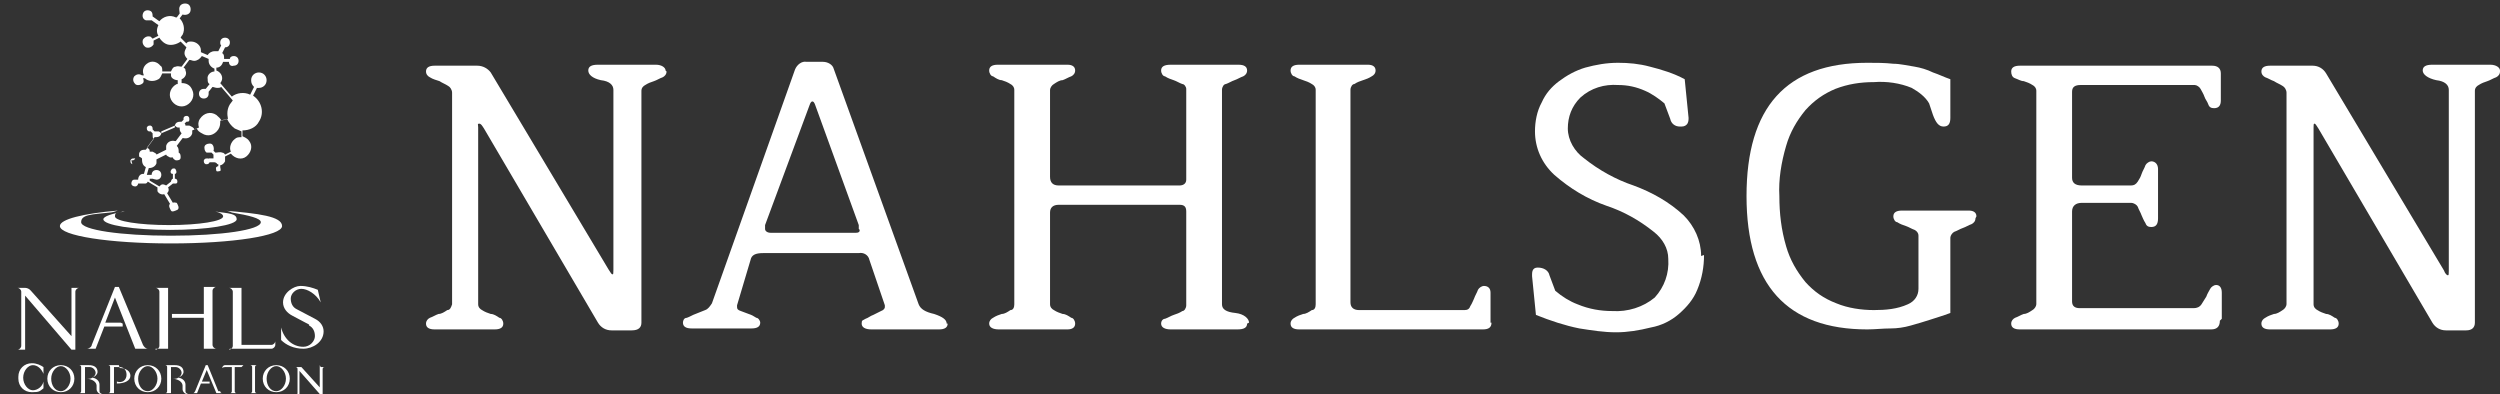
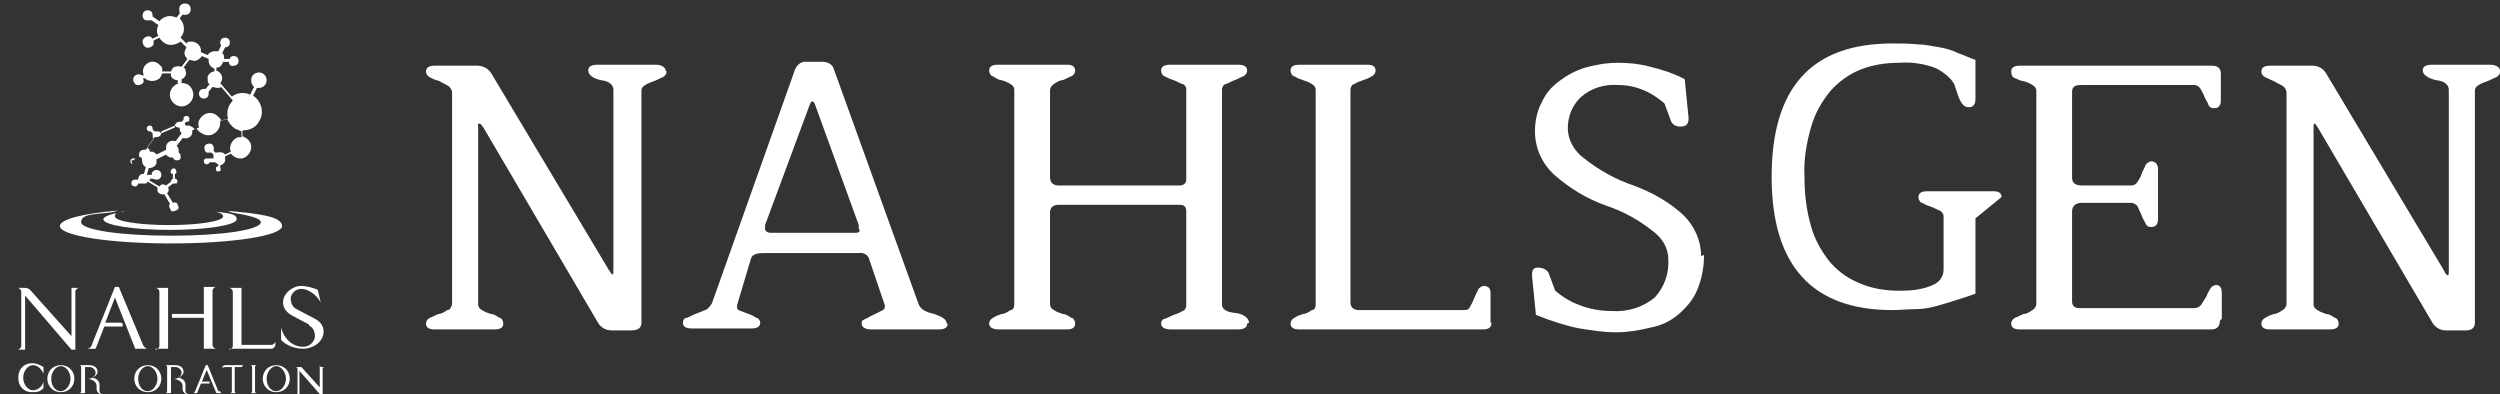
<svg xmlns="http://www.w3.org/2000/svg" id="_レイヤー_1" data-name="レイヤー 1" version="1.1" viewBox="0 0 258.8 40.8">
  <rect x="0" y="0" width="258.8" height="40.8" fill="#333333" stroke="none" />
  <defs>
    <style>
      .cls-1 {
        fill: #fff;
        stroke-width: 0px;
      }
    </style>
  </defs>
  <path class="cls-1" d="M69,7.4c0,.3-.2.5-.4.6-.3.1-.6.3-.9.4-.3.1-.6.2-.9.4-.2.1-.4.3-.4.6v24c0,.5-.3.8-1,.8h-2.1c-.6,0-1.1-.3-1.4-.8l-11.8-20.1c-.2-.3-.3-.5-.5-.5s-.1.1-.1.4v18.3c0,.3.2.5.4.6.3.2.6.3.9.4.3,0,.6.2.9.4.2,0,.4.3.4.6,0,.4-.3.6-.9.6h-6.2c-.6,0-.9-.2-.9-.6,0-.3.2-.5.4-.6.3-.1.6-.3.9-.4.3,0,.6-.2.9-.4.3,0,.4-.3.5-.6V9.6c0-.3-.2-.6-.4-.7-.3-.2-.6-.3-.9-.5-.3-.1-.7-.2-1-.4-.2-.1-.4-.3-.4-.6,0-.4.3-.6.9-.6h4.4c.6,0,1.1.3,1.4.7l12.2,20.4c.2.3.3.5.4.5s.1-.1.1-.5V9.3c0-.5-.4-.9-1.3-1-.9-.2-1.3-.6-1.3-1s.3-.6,1-.6h6c.6,0,1,.3,1,.6Z" />
  <path class="cls-1" d="M98.1,33.5c0,.4-.3.6-.9.6h-7c-.6,0-1-.2-1-.6s.1-.3.4-.5c.3-.1.5-.3.8-.4l.8-.4c.3-.1.4-.3.4-.4v-.2l-1.6-4.7c-.1-.5-.6-.8-1.1-.7h-9.9c-.8,0-1.2.2-1.3.7l-1.4,4.7v.2s0,0,0,0c0,.2.1.3.4.4l.8.3c.3.1.5.2.8.4.2,0,.4.3.4.5,0,.4-.3.6-.9.6h-6.2c-.6,0-.9-.2-.9-.6,0-.2.1-.5.4-.5.3-.1.6-.3.9-.4.3-.1.7-.3,1-.4.3-.1.5-.4.7-.7l8.6-24.2c.2-.5.7-.9,1.2-.8h1.7c.5,0,1,.3,1.1.7l8.8,24.4c.2.5.7.8,1.6,1,.9.3,1.3.6,1.3,1ZM88.9,23.7h0c0-.1,0-.2,0-.2,0,0,0-.1,0-.2l-4.5-12.4c-.1-.3-.2-.4-.3-.4s-.2.1-.3.4l-4.6,12.4c0,.1,0,.2,0,.4,0,.2.2.4.6.4h8.8c.3,0,.4-.1.4-.3Z" />
  <path class="cls-1" d="M129.1,33.5c0,.4-.3.6-1,.6h-6.9c-.6,0-1-.2-1-.6,0-.3.2-.5.4-.5.3-.1.6-.3.9-.4.3-.1.6-.2.9-.4.2,0,.4-.3.4-.6v-9.7c0-.5-.2-.7-.7-.7h-12.5c-.6,0-.9.3-.9.8v9.5c0,.3.2.5.4.6.3.2.6.3.9.4.3,0,.6.2.9.4.2,0,.4.3.4.6,0,.4-.3.6-.8.6h-7.1c-.6,0-1-.2-1-.6,0-.3.2-.5.4-.6.3-.2.6-.3.9-.4.3,0,.6-.2.9-.4.3,0,.4-.3.4-.6V9.3c0-.3-.2-.5-.4-.6-.3-.2-.6-.3-.9-.4-.3,0-.6-.2-.9-.4-.2,0-.4-.3-.4-.6,0-.4.3-.6.9-.6h7.2c.5,0,.8.2.8.6,0,.3-.2.5-.4.6-.3.1-.6.3-.9.4-.3,0-.6.2-.9.4-.2.1-.4.4-.4.6v9c0,.6.3.9.9.9h12.5c.4,0,.7-.2.7-.6,0,0,0-.1,0-.2v-9.2c0-.2-.2-.5-.4-.5-.3-.1-.6-.3-.9-.4s-.6-.2-.9-.4c-.2,0-.4-.3-.4-.6,0-.4.3-.6,1-.6h7c.6,0,.9.2.9.6,0,.3-.2.5-.4.6-.3.1-.6.3-.9.4-.3.1-.6.3-.9.4-.2,0-.4.3-.4.6v22.2c0,.5.4.8,1.4.9.9.1,1.4.6,1.4,1Z" />
  <path class="cls-1" d="M154.4,33.4c0,.5-.3.7-.9.7h-19c-.6,0-.9-.2-.9-.6,0-.3.2-.5.4-.6.3-.2.6-.3.9-.4.3,0,.6-.2.9-.4.3,0,.4-.3.4-.6V9.3c0-.3-.2-.5-.4-.6-.3-.2-.6-.3-.9-.4-.3-.1-.6-.2-.9-.4-.2,0-.4-.3-.4-.6,0-.4.3-.6.9-.6h7.1c.5,0,.8.2.8.6,0,.3-.2.5-.4.6-.3.2-.6.3-.9.4-.3.1-.6.2-.9.4-.2,0-.4.3-.4.6v22c0,.5.3.8.9.8h10.9c.3,0,.5-.1.6-.4.2-.3.3-.6.4-.8.1-.3.3-.6.4-.9.1-.2.4-.4.6-.4.4,0,.7.2.7.7v3.1Z" />
  <path class="cls-1" d="M176.4,26.4c0,1.2-.2,2.4-.7,3.6-.4,1-1.1,1.8-1.9,2.5-.8.7-1.8,1.2-2.9,1.4-1.2.3-2.4.5-3.6.5-1.3,0-2.5-.2-3.8-.4-1.5-.3-3-.8-4.5-1.4l-.4-4v-.2c0-.5.2-.7.6-.7.6,0,1.1.3,1.2.8l.6,1.6c.7.6,1.5,1.1,2.3,1.4,1.2.5,2.4.7,3.6.7,1.6.1,3.2-.4,4.4-1.4,1-1.1,1.5-2.5,1.4-4,0-1.1-.6-2.1-1.5-2.8-1.5-1.2-3.1-2.1-4.9-2.7-2-.7-3.8-1.8-5.4-3.2-1.3-1.2-2-2.8-2-4.5,0-1,.2-2.1.7-3,.4-.9,1-1.6,1.8-2.2.8-.6,1.7-1.1,2.7-1.4,1.1-.3,2.2-.5,3.4-.5,1.1,0,2.2.1,3.3.4,1.2.3,2.5.7,3.6,1.3l.4,4c0,.2,0,.5-.2.7-.2.2-.4.2-.7.2-.5,0-.9-.3-1-.8l-.6-1.6c-.6-.5-1.3-1-2-1.3-.9-.4-1.8-.6-2.8-.6-1.4-.1-2.8.3-3.9,1.3-.9.9-1.3,2-1.3,3.2,0,1.2.7,2.4,1.7,3.1,1.5,1.2,3.3,2.2,5.1,2.8,1.9.7,3.7,1.7,5.2,3.1,1.1,1.1,1.8,2.6,1.8,4.2Z" />
-   <path class="cls-1" d="M204.5,22.6c0,.3-.2.5-.4.6-.3.1-.6.3-.9.4-.3.1-.6.3-.9.4-.2.1-.4.4-.4.6v7.8c-.8.3-1.5.5-2.1.7s-1.3.4-2,.6c-.7.2-1.4.3-2.1.3-.8,0-1.6.1-2.4.1-8.3,0-12.5-4.6-12.5-13.8,0-9.2,4.1-13.8,12.5-13.8.9,0,1.8,0,2.7.1.7,0,1.5.2,2.2.3.6.1,1.3.3,1.9.6.6.2,1.2.5,1.8.7v4c0,.6-.2.9-.7.9s-.8-.4-1.1-1.2l-.4-1.2c-.4-.7-1.1-1.2-1.8-1.6-1.2-.5-2.6-.7-3.9-.6-1.4,0-2.7.2-4,.7-1.2.5-2.2,1.2-3.1,2.2-.9,1.1-1.6,2.3-2,3.7-.5,1.7-.8,3.5-.7,5.2,0,1.8.2,3.5.7,5.2.4,1.4,1.1,2.6,2,3.7.9,1,1.9,1.7,3.2,2.2,1.2.5,2.6.7,3.9.7,1.2,0,2.4-.1,3.5-.6.7-.3,1.1-.9,1.1-1.6v-5.5c0-.3-.2-.5-.4-.6-.3-.1-.6-.3-.9-.4-.3-.1-.6-.2-.9-.4-.2,0-.4-.3-.4-.6,0-.4.3-.6.9-.6h6.9c.5,0,.8.2.8.6Z" />
+   <path class="cls-1" d="M204.5,22.6v7.8c-.8.3-1.5.5-2.1.7s-1.3.4-2,.6c-.7.2-1.4.3-2.1.3-.8,0-1.6.1-2.4.1-8.3,0-12.5-4.6-12.5-13.8,0-9.2,4.1-13.8,12.5-13.8.9,0,1.8,0,2.7.1.7,0,1.5.2,2.2.3.6.1,1.3.3,1.9.6.6.2,1.2.5,1.8.7v4c0,.6-.2.9-.7.9s-.8-.4-1.1-1.2l-.4-1.2c-.4-.7-1.1-1.2-1.8-1.6-1.2-.5-2.6-.7-3.9-.6-1.4,0-2.7.2-4,.7-1.2.5-2.2,1.2-3.1,2.2-.9,1.1-1.6,2.3-2,3.7-.5,1.7-.8,3.5-.7,5.2,0,1.8.2,3.5.7,5.2.4,1.4,1.1,2.6,2,3.7.9,1,1.9,1.7,3.2,2.2,1.2.5,2.6.7,3.9.7,1.2,0,2.4-.1,3.5-.6.7-.3,1.1-.9,1.1-1.6v-5.5c0-.3-.2-.5-.4-.6-.3-.1-.6-.3-.9-.4-.3-.1-.6-.2-.9-.4-.2,0-.4-.3-.4-.6,0-.4.3-.6.9-.6h6.9c.5,0,.8.2.8.6Z" />
  <path class="cls-1" d="M229.8,33.2c0,.6-.3.9-.9.9h-19.8c-.6,0-.9-.2-.9-.6,0-.3.2-.5.4-.6.3-.1.6-.3.9-.4.3,0,.6-.2.9-.4.2-.1.4-.4.4-.6V9.4c0-.3-.2-.5-.4-.6-.3-.2-.6-.3-.9-.4-.3,0-.6-.2-.9-.3-.3-.1-.4-.4-.4-.7,0-.4.3-.6.9-.6h19.9c.6,0,.9.3.9.8v2.8c0,.5-.2.8-.7.8-.3,0-.5-.1-.6-.4-.1-.3-.3-.5-.4-.8-.1-.3-.3-.6-.4-.8-.1-.2-.4-.4-.6-.4h-11.8c-.6,0-.9.2-.9.7v8.9c0,.5.3.8,1,.8h5.1c.3,0,.5-.1.7-.4.2-.3.3-.5.4-.8.1-.3.3-.6.4-.9.1-.2.4-.4.6-.4.4,0,.7.3.7.8v5.1c0,.6-.2.9-.7.9-.3,0-.5-.1-.6-.4-.2-.3-.3-.6-.4-.8-.1-.3-.3-.6-.4-.9-.1-.2-.4-.4-.7-.4h-5.1c-.6,0-1,.3-1,.9v9.3c0,.5.3.7.8.7h11.8c.3,0,.6-.1.8-.4.2-.3.3-.5.5-.8.1-.3.3-.6.4-.8.1-.2.4-.4.6-.4.4,0,.6.3.6.8v2.7Z" />
  <path class="cls-1" d="M258.8,7.4c0,.3-.2.5-.4.6-.3.1-.6.3-.9.4-.3.1-.6.2-.9.4-.2.1-.4.3-.4.6v24c0,.5-.3.8-.9.8h-2.1c-.6,0-1.1-.3-1.4-.8l-11.8-20.1c-.2-.3-.3-.5-.4-.5s-.1.1-.1.4v18.3c0,.3.2.5.4.6.3.2.6.3.9.4.3,0,.6.2.9.4.2,0,.4.3.4.6,0,.4-.3.6-.9.6h-6.2c-.6,0-.9-.2-.9-.6,0-.3.2-.5.4-.6.3-.2.6-.3.9-.4.3,0,.6-.2.9-.4.2-.1.4-.4.4-.6V9.6c0-.3-.2-.6-.4-.7-.3-.2-.6-.3-.9-.5-.3-.1-.6-.3-.9-.4-.2-.1-.4-.3-.4-.6,0-.4.3-.6.9-.6h4.4c.6,0,1.1.3,1.4.8l12.2,20.4c.1.3.3.5.4.5s.1-.1.1-.5V9.3c0-.5-.4-.9-1.3-1-.9-.2-1.4-.6-1.4-1s.3-.6,1-.6h6c.6,0,1,.3,1,.6Z" />
  <g>
    <path class="cls-1" d="M32,33.7c.4.2.6.6.6,1.1s-.5,1.1-1.2,1.1c-1.1,0-2-.8-2.3-2v1.3c.5.5,1.3.9,2.3.9s2.1-.7,2.1-1.8h0c0-.5-.3-1-.9-1.3h0s-1.9-1-1.9-1h0c-.4-.2-.6-.6-.6-1.1s.5-1,1.1-1,1.5.5,2,1.4l-.3-1.3c-.5-.2-1.1-.4-1.8-.4s-1.8.7-1.8,1.7h0c0,.6.4,1.1,1,1.4h0s1.7.9,1.7.9h0Z" />
    <path class="cls-1" d="M23.8,36.1h4.3c.2,0,.4-.2.4-.4v-.4c0,.2-.2.4-.4.4h-3.1v-5.9h-1.3c.2,0,.4.2.4.4v5.6c0,.2-.2.4-.4.4" />
    <path class="cls-1" d="M16.1,36.1h1.3v-6.3h-1.3c.2,0,.4.2.4.4v5.6c0,.2-.2.4-.4.4" />
    <path class="cls-1" d="M21.1,36.1h1.3c-.2,0-.4-.2-.4-.4v-5.6c0-.2.2-.4.4-.4h-1.3v2.8h-3.3v.4h3.3v3.1Z" />
    <path class="cls-1" d="M12.5,33.4h-1.6l1-2.6,2.1,5.3h1.3c-.2,0-.4-.2-.5-.4l-2.5-6h-.4l-2.4,6c0,.2-.3.4-.5.4h.9l.9-2.3h1.9v-.3Z" />
    <path class="cls-1" d="M7.4,29.7v5.1l-4.2-4.7s0,0-.1-.1c-.1-.1-.3-.2-.5-.2h-.8c.2,0,.4.2.4.4v5.6c0,.2-.2.4-.4.4h.8v-5.6l4.8,5.6h.4v-6c0-.2.2-.4.4-.4h-.8Z" />
    <path class="cls-1" d="M6.3,37.8c-.8,0-1.4.6-1.4,1.4s.6,1.4,1.4,1.4,1.4-.6,1.4-1.4-.6-1.4-1.4-1.4M6.3,40.5c-.6,0-1-.6-1-1.3s.5-1.3,1-1.3,1,.6,1,1.3-.5,1.3-1,1.3" />
    <path class="cls-1" d="M15.3,37.8c-.8,0-1.4.6-1.4,1.4s.6,1.4,1.4,1.4,1.4-.6,1.4-1.4-.6-1.4-1.4-1.4M15.3,40.5c-.6,0-1-.6-1-1.3s.5-1.3,1-1.3,1,.6,1,1.3-.5,1.3-1,1.3" />
    <path class="cls-1" d="M28.6,37.8c-.8,0-1.4.6-1.4,1.4s.6,1.4,1.4,1.4,1.4-.6,1.4-1.4-.6-1.4-1.4-1.4M28.6,40.5c-.6,0-1-.6-1-1.3s.5-1.3,1-1.3,1,.6,1,1.3-.5,1.3-1,1.3" />
    <path class="cls-1" d="M1.9,39.2c0,.8.6,1.4,1.4,1.4s.8-.1,1.2-.4v-.7c-.1.5-.6.9-1.1.9s-1-.6-1-1.3.5-1.3,1-1.3.9.4,1.1.9v-.7c-.3-.2-.7-.4-1.2-.4-.8,0-1.4.6-1.4,1.4" />
    <path class="cls-1" d="M22.6,40.5l-1.1-2.7h-.2l-1.1,2.7c0,0-.1.2-.2.2h.4l.4-1h.9v-.2h-.8l.5-1.2,1,2.4h.6c0,0-.2,0-.2-.2" />
    <path class="cls-1" d="M33.1,37.8v2.3l-1.9-2.1s0,0,0,0c0,0-.1,0-.2,0h-.4c0,0,.2,0,.2.2v2.5c0,0,0,.2-.2.2h.4v-2.5l2.2,2.5h.2v-2.7c0,0,0-.2.2-.2h-.4Z" />
    <path class="cls-1" d="M26.6,37.8h-.7c0,0,.2,0,.2.2v2.5c0,0,0,.2-.2.2h.7c0,0-.2,0-.2-.2v-2.5c0,0,0-.2.2-.2" />
    <path class="cls-1" d="M24.3,37.8h-1s0,0,0,0c-.2,0-.3.2-.3.3,0,0,.1-.1.3-.1h.7v2.5c0,0,0,.2-.2.2h.7c0,0-.2,0-.2-.2v-2.5h.7l.2-.2h-1Z" />
    <path class="cls-1" d="M10.3,40.3v-.5c0-.4-.4-.7-.8-.7.4-.1.6-.4.6-.6,0-.5-.4-.7-.9-.7h-1c0,0,.2,0,.2.2v2.5c0,0,0,.2-.2.2h.6v-2.7h.5c.3,0,.6.3.6.6s-.4.7-.9.6h0c.9.1,1,.6,1,.7v.4c0,.2.2.5.5.5h.2c-.2,0-.4-.1-.4-.3" />
    <path class="cls-1" d="M19.2,40.3v-.5c0-.4-.4-.7-.8-.7.4-.1.6-.4.6-.6,0-.5-.4-.7-.9-.7h-1c0,0,.2,0,.2.2v2.5c0,0,0,.2-.2.2h.6v-2.7h.5c.3,0,.6.3.6.6s-.4.7-.9.6h0c.9.1,1,.6,1,.7v.4c0,.2.2.5.5.5h.2c-.2,0-.4-.1-.4-.3" />
-     <path class="cls-1" d="M12.3,37.8h-1.1c0,0,.2,0,.2.2v2.5c0,0,0,.2-.2.2h.6v-2.7h.6c.4,0,.7.3.7.8s-.4.9-1,.7v.2c.8,0,1.4-.3,1.4-.8s-.5-.8-1.1-.8" />
    <path class="cls-1" d="M13.6,16.6c.2,0,.3,0,.4-.2,0,0,0,0,0,0l.4-.2c0,0,.2.1.3.2,0,0,0,0,0,0,0,.3,0,.7.4.9l-.2.7s0,0-.1,0c-.3,0-.5.3-.5.6,0,0,0,0,0,0h-.2c0,0-.2,0-.2,0-.2,0-.3.2-.3.4,0,.2.2.3.4.3.2,0,.3-.2.3-.3h.2c.1,0,.3,0,.5,0,.1,0,.2,0,.3-.2l1,.6c0,.1,0,.3,0,.4.1.2.4.4.7.3l.6,1s0,0,0,0c-.2.2,0,.5.1.7s.5,0,.7-.1c.2-.2,0-.5-.1-.7-.1,0-.3-.1-.4,0l-.6-1c.2-.2.2-.4.1-.6l.5-.4c0,0,.2,0,.3,0,.2,0,.2-.3.1-.4,0,0,0-.1-.2-.1v-.5s0,0,0,0c.2,0,.2-.3.1-.4,0-.2-.3-.2-.4-.1s-.2.3-.1.4c0,0,0,.1.2.1v.5s0,0,0,0c-.1,0-.2.2-.2.3l-.5.4c-.2-.1-.4-.2-.6,0,0,0,0,0-.1.1l-1-.6c0,0,0-.1,0-.2h.3c0,0,.3.1.4.1.3,0,.5-.2.5-.5,0-.3-.2-.5-.5-.5-.3,0-.5.2-.5.5,0,0,0,0,0,0h-.3s-.1,0-.2,0l.2-.7c.4,0,.7-.2.8-.5,0-.1,0-.3,0-.4l1-.5c0,.1.2.2.4.3.1,0,.2,0,.3,0,0,.1.1.2.3.3.2,0,.5,0,.5-.3,0-.2,0-.4-.2-.5,0-.3,0-.5-.2-.7l.6-.8s0,0,.1,0c.4.1.8-.1.9-.5,0-.1,0-.2,0-.3l.5-.2c0,.2.3.4.5.5.6.4,1.3.2,1.7-.4.2-.3.2-.6.2-.9l.7-.2c.2.4.4.7.8,1,.2.1.5.2.7.3v.6c-.3,0-.5,0-.7.2-.4.3-.6.9-.4,1.3l-.6.3c0,0-.1-.2-.3-.2-.2-.1-.5,0-.7,0l-.2-.2s0,0,0,0c.1-.2,0-.6-.2-.7-.2-.1-.6,0-.7.2-.1.2,0,.6.2.7.2,0,.3,0,.5,0l.2.2s0,0,0,.1c0,.1,0,.2,0,.3h-.5c0,.1,0,0-.1,0-.2,0-.3,0-.4.2,0,.2,0,.3.2.4.2,0,.3,0,.4-.2,0,0,0,0,0,0h.5c0,0,.2,0,.3.2,0,0,0,0,.1,0v.2c0,0-.1,0-.2.1-.1.1,0,.3,0,.4.1.1.3,0,.4,0,.1-.1,0-.3,0-.4,0,0,0,0,0,0v-.2c.2,0,.4-.2.5-.4,0-.1,0-.3,0-.5l.6-.3s0,0,0,0c.4.5,1.1.7,1.6.3.5-.4.7-1.1.3-1.6-.2-.3-.5-.4-.7-.5v-.6c.7,0,1.4-.3,1.7-.9.6-.9.3-2.1-.6-2.7l.4-.8c0,0,.1,0,.2,0,.4,0,.8-.3.8-.8,0-.4-.3-.8-.8-.8-.4,0-.8.3-.8.8,0,.3.1.5.3.7l-.4.8c-.6-.3-1.4-.2-1.9.2l-1.2-1.4c.1-.1.2-.3.2-.5,0-.4-.3-.7-.6-.8v-.3c.4,0,.6-.3.7-.6h.6c0,.3.2.5.5.4.3,0,.5-.2.5-.5,0-.3-.2-.5-.5-.5-.2,0-.4.1-.4.3h-.6c0-.3,0-.5-.2-.6l.3-.6s0,0,0,0c.3,0,.5-.2.5-.5,0-.3-.2-.5-.5-.5-.3,0-.5.2-.5.5,0,.1,0,.2.1.3l-.3.6c-.1,0-.2,0-.4,0-.3,0-.6.2-.7.4l-.7-.3c0,0,0-.2,0-.2,0-.5-.5-.9-1-.9-.2,0-.4,0-.5.2l-.6-.6c0,0,.1-.2.2-.3.3-.6.1-1.3-.3-1.7l.3-.4c.3.1.7,0,.8-.3.1-.3,0-.7-.3-.8-.3-.1-.7,0-.8.3-.1.2,0,.5,0,.7l-.3.4s0,0-.1,0c-.6-.3-1.3-.1-1.7.4l-.7-.5c0-.2,0-.5-.3-.6-.3-.1-.6,0-.7.3-.1.3,0,.6.3.7.2,0,.4,0,.6,0l.7.5s0,0,0,0c-.2.4-.2.8,0,1.1l-.6.3c0,0-.1-.1-.2-.2-.3-.1-.6,0-.8.3-.1.3,0,.6.3.8.3.1.6,0,.8-.3,0-.1,0-.2,0-.4l.6-.3c.1.2.4.5.6.6.5.3,1.2.1,1.6-.2l.6.6c-.1.2-.2.4-.2.6,0,.2.1.4.3.6l-.6.8c-.2,0-.4-.1-.6,0-.3,0-.4.3-.5.5h-.9c0-.3,0-.5-.2-.6-.3-.4-.9-.6-1.4-.2-.4.3-.5.8-.3,1.2h-.2c0,0,0,0,0,0-.3-.2-.6-.1-.8.1-.2.3-.1.6.1.8s.6.1.8-.1c.1-.1.1-.3,0-.5h.2c.3.3.9.4,1.4.1.2-.1.3-.4.4-.6h.9c0,.1,0,.2,0,.2,0,.3.4.5.7.5v.4s0,0-.1,0c-.6.3-.9,1-.6,1.6.3.6,1,.9,1.6.6.6-.3.9-1,.6-1.6-.2-.5-.6-.7-1.1-.7v-.4c.3-.1.6-.5.4-.9,0-.1,0-.2-.2-.3l.6-.8c.2,0,.3.1.5.1.3,0,.6-.2.8-.5l.7.3c0,0,0,.1,0,.2,0,.4.3.7.6.8v.3c-.4,0-.8.4-.7.8,0,.2,0,.4.2.5l-.4.5c0,0-.1,0-.2,0-.3,0-.5.2-.5.5,0,.3.2.5.5.5.3,0,.5-.2.5-.5,0,0,0-.2,0-.2l.4-.5c.1,0,.3.1.5.1.1,0,.3,0,.4-.1l1.2,1.4c-.1.1-.2.3-.3.4-.3.5-.3,1-.2,1.5l-.7.2c0-.2-.3-.4-.5-.6-.6-.4-1.3-.2-1.7.4-.2.3-.2.6-.1.9l-.5.2c0-.2-.3-.3-.5-.4-.2,0-.3,0-.4,0,0,0,0-.2-.1-.2l.2-.2c.2,0,.3,0,.3-.2,0-.2,0-.3-.2-.4-.2,0-.3,0-.4.2,0,0,0,.2,0,.2l-.2.2s0,0,0,0c-.3,0-.6,0-.7.4,0,0,0,.2,0,.2l-1.4.6c0,0-.2-.2-.3-.2-.2,0-.3,0-.4,0l-.2-.2s0,0,0,0c0-.2,0-.3-.2-.4-.2,0-.3,0-.4.2,0,.2,0,.3.2.4,0,0,.1,0,.2,0l.2.2s0,0,0,.1c0,.2,0,.4.1.5l-.8,1.1s0,0,0,0c0,0,0,0,0,0-.3,0-.6,0-.7.4,0,0,0,.2,0,.3l-.4.2s0,0-.1,0c-.2,0-.3,0-.4.2,0,.2,0,.3.2.4M15.2,15.3l.8-1.1s0,0,0,0c.3,0,.6,0,.7-.4,0,0,0-.2,0-.2l1.4-.6c0,0,.2.2.3.2,0,0,.1,0,.2,0,0,.2,0,.4.2.6l-.6.8s0,0-.1,0c-.4-.1-.8.1-.9.5,0,.1,0,.3,0,.4l-1,.5c0-.1-.2-.2-.4-.3-.1,0-.2,0-.3,0,0-.1,0-.2-.1-.3,0,0,0,0,0,0" />
    <path class="cls-1" d="M23.2,21.8c.3,0,.6.1.8.2,1.8.3,3,.6,3,1,0,.8-4.1,1.4-9.3,1.4s-9.3-.6-9.3-1.4,1.1-.8,3-1c.2,0,.5-.1.8-.2-3.6.3-6,.9-6,1.6,0,1,5.1,1.8,11.5,1.8s11.5-.8,11.5-1.8-2.4-1.3-6-1.6" />
    <path class="cls-1" d="M12.9,21.9c-1.3.2-2.2.5-2.2.8,0,.6,3.1,1.1,6.9,1.1s6.9-.5,6.9-1.1-.8-.6-2.2-.8c.5.1.8.3.8.5,0,.5-2.5.9-5.6.9s-5.6-.4-5.6-.9.3-.3.8-.5" />
  </g>
</svg>